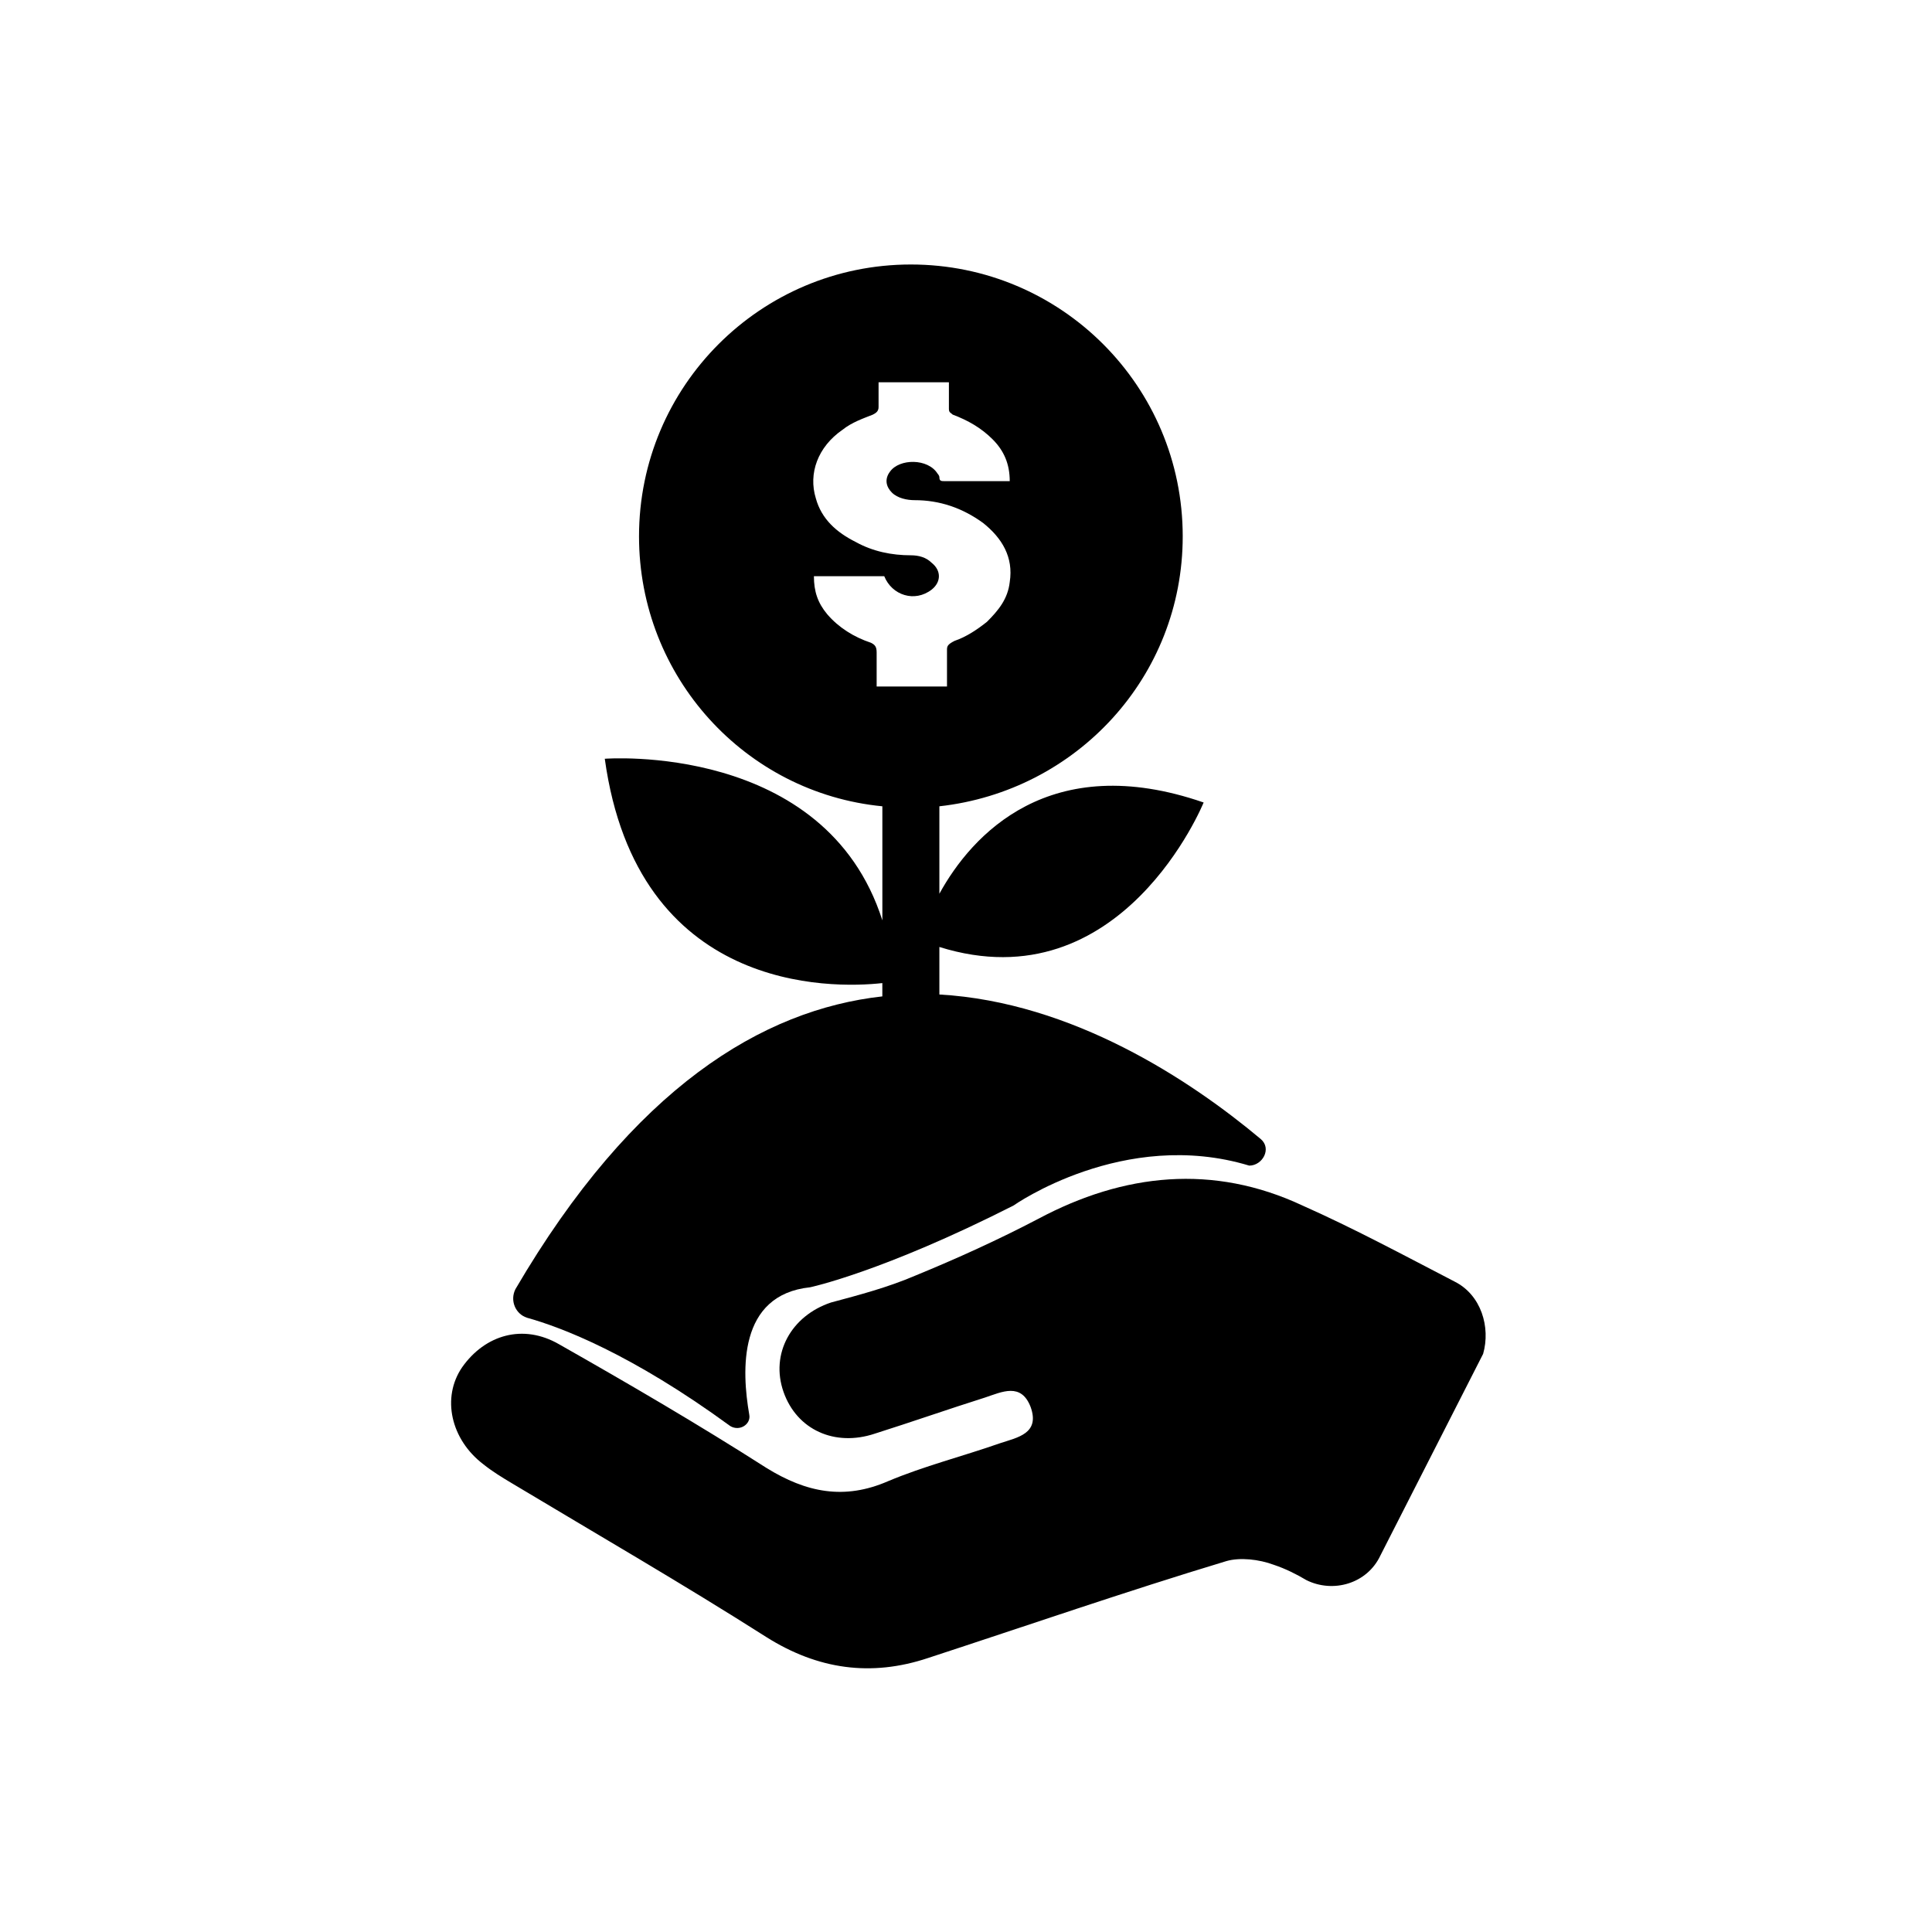
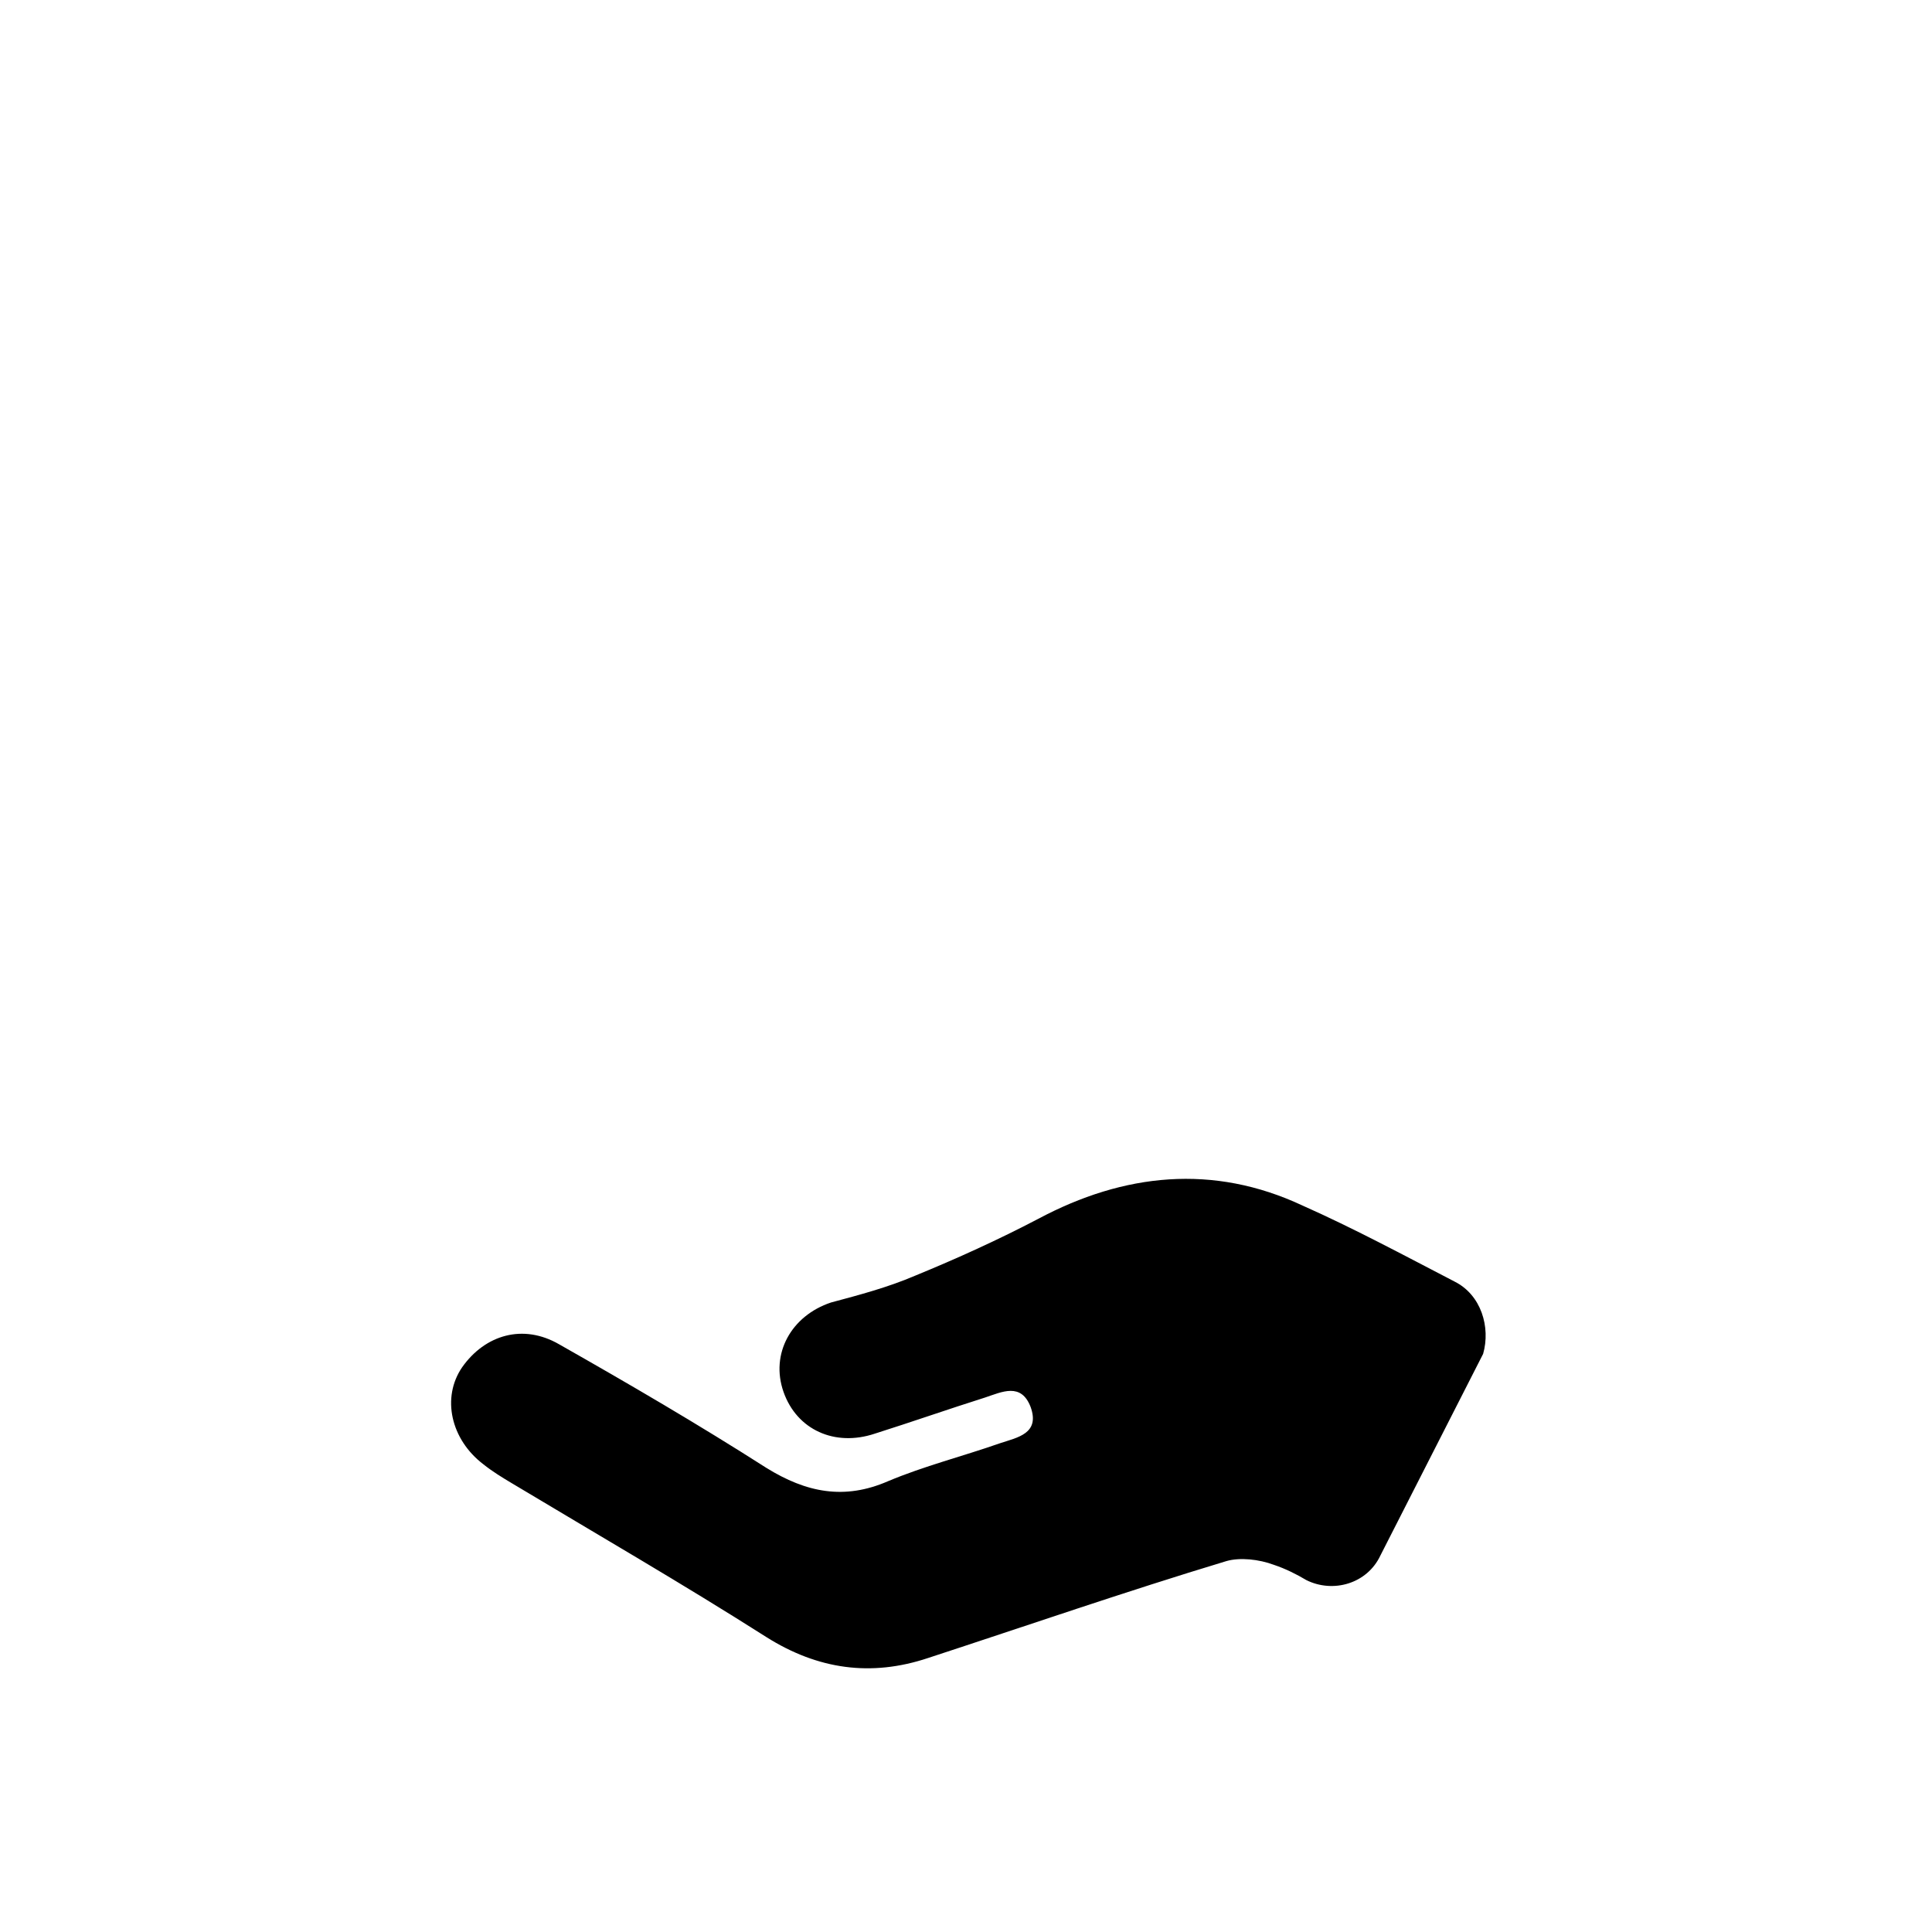
<svg xmlns="http://www.w3.org/2000/svg" fill="#000000" width="800px" height="800px" version="1.1" viewBox="144 144 512 512">
  <g>
    <path d="m529.48 483.63c-13.602-7.055-26.703-14.105-40.305-20.152-23.68-11.082-47.359-8.566-70.031 3.527-10.578 5.543-21.664 10.578-32.746 15.113-7.055 3.023-14.609 5.039-22.168 7.055-10.578 3.527-16.121 13.602-12.594 23.68 3.527 10.078 13.602 14.609 24.184 11.082 9.574-3.023 19.648-6.551 29.223-9.574 4.535-1.512 9.574-4.031 12.09 2.519 2.519 7.055-3.527 8.062-8.062 9.574-10.078 3.527-20.152 6.047-29.727 10.078-11.586 5.039-21.664 3.023-32.242-3.527-18.137-11.586-36.273-22.168-54.914-32.746-9.574-5.543-19.648-2.519-25.695 6.047-5.543 8.062-3.023 19.145 5.543 25.695 2.519 2.016 5.039 3.527 7.559 5.039 22.672 13.602 45.344 26.703 67.512 40.809 13.602 8.566 27.711 10.578 42.824 5.543 26.199-8.566 52.395-17.633 79.098-25.695 3.527-1.008 8.566-0.504 12.594 1.008 3.023 1.008 6.047 2.519 8.566 4.031 7.055 3.527 16.121 1.008 19.648-6.551l27.207-53.402c2.012-7.062-0.508-15.629-7.562-19.152z" />
-     <path d="m478.09 445.84c-18.641-15.617-49.879-36.273-85.145-38.289v-12.594c48.367 15.113 70.031-38.289 70.031-38.289-40.809-14.105-61.465 8.566-70.031 24.184v-23.176c36.273-4.031 64.488-34.258 64.488-71.539 0-39.801-32.242-72.043-72.043-72.043s-72.043 32.242-72.043 72.043c0 37.281 28.215 68.016 64.488 71.539v30.23c-15.121-47.359-73.562-42.828-73.562-42.828 8.566 61.969 59.953 60.961 73.555 59.449v3.527c-31.738 3.527-66 24.184-97.234 77.586-1.512 3.023 0 6.551 3.023 7.559 9.07 2.519 27.711 9.574 53.906 28.719 2.519 1.512 5.543-0.504 5.039-3.023-2.016-11.586-3.023-31.738 16.121-33.754 0 0 19.145-4.031 53.906-21.664 0 0 29.223-20.656 62.473-10.578 3.531-0.004 6.051-4.539 3.027-7.059zm-101.77-119.91v-9.07c0-1.512-0.504-2.016-1.512-2.519-4.535-1.512-8.566-4.031-11.586-7.559-2.519-3.023-3.527-6.047-3.527-10.078h18.641c2.016 5.039 8.062 7.055 12.594 3.527 2.519-2.016 2.519-5.039 0-7.055-1.512-1.512-3.527-2.016-5.543-2.016-5.039 0-10.078-1.008-14.609-3.527-5.039-2.519-9.07-6.047-10.578-11.586-2.016-6.551 0.504-13.602 7.055-18.137 2.519-2.016 5.543-3.023 8.062-4.031 1.008-0.504 1.512-1.008 1.512-2.016v-6.551h18.641v7.055c0 1.008 0.504 1.008 1.008 1.512 4.031 1.512 7.559 3.527 10.578 6.551 3.023 3.023 4.535 6.551 4.535 11.082h-1.008-16.121c-1.008 0-1.512 0-1.512-1.008 0-0.504-0.504-1.008-0.504-1.008-2.519-4.031-10.078-4.031-12.594-0.504-1.512 2.016-1.008 4.031 0.504 5.543s4.031 2.016 6.047 2.016c6.551 0 12.594 2.016 18.137 6.047 5.039 4.031 8.062 9.07 7.055 15.617-0.504 4.535-3.023 7.559-6.047 10.578-2.519 2.016-5.543 4.031-8.566 5.039-2.019 1.016-2.019 1.52-2.019 2.527v9.574c-6.551-0.004-12.598-0.004-18.641-0.004z" />
  </g>
</svg>